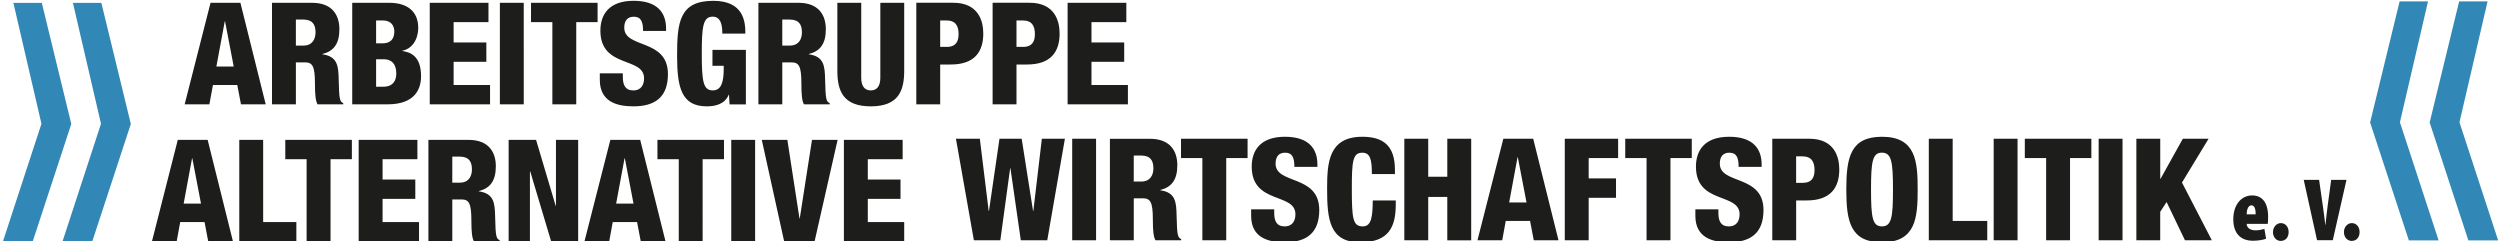
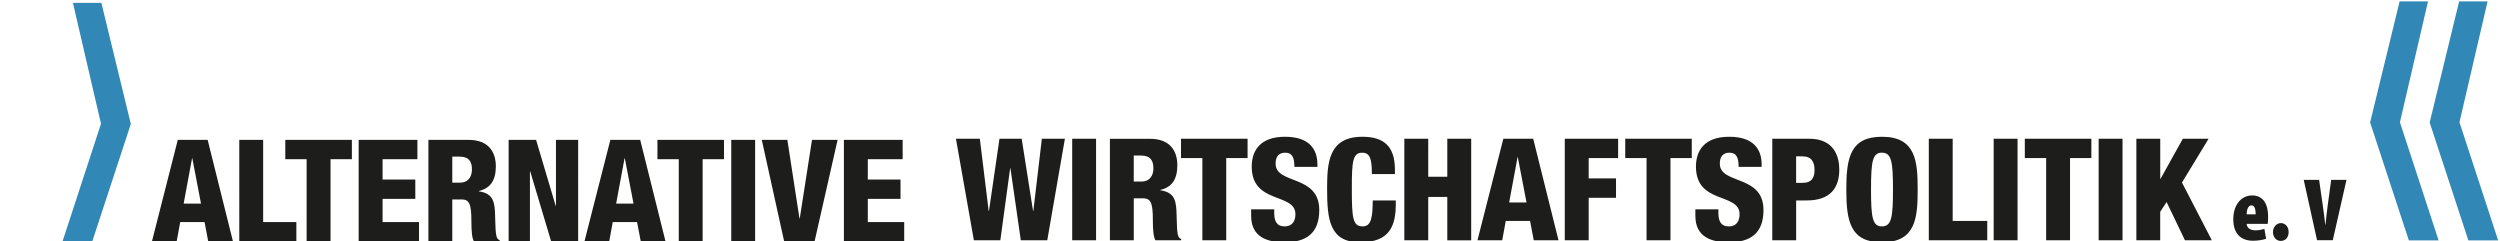
<svg xmlns="http://www.w3.org/2000/svg" version="1.0" id="Ebene_1" x="0px" y="0px" viewBox="0 0 822.05 79.37" style="enable-background:new 0 0 822.05 79.37;" xml:space="preserve">
  <style type="text/css">
	.st0{fill:#3187B5;}
	.st1{fill:#1D1D1B;}
</style>
  <g>
    <g>
      <g>
        <polygon class="st0" points="23.98,0.95 33.21,40.7 20.51,79.53 30.29,79.53 43.02,40.76 43.05,40.64 42.99,40.64 33.33,0.95         " />
-         <polygon class="st0" points="4.4,0.95 13.63,40.7 0.92,79.53 10.71,79.53 23.44,40.76 23.47,40.64 23.41,40.64 13.75,0.95    " />
      </g>
      <g>
        <polygon class="st0" points="789.04,0.47 779.37,40.16 779.32,40.16 779.34,40.27 792.08,79.05 801.86,79.05 789.14,40.21      798.38,0.47    " />
        <polygon class="st0" points="808.62,0.47 798.95,40.16 798.89,40.16 798.92,40.27 811.65,79.05 821.44,79.05 808.72,40.21      817.96,0.47    " />
      </g>
    </g>
    <g>
-       <path class="st1" d="M76.85,21.87h-5.7L73.91,7H74L76.85,21.87z M60.72,34.31h8.13l1.17-6.36h8l1.22,6.36h8.13L79.05,0.92h-9.82    L60.72,34.31z M97.29,6.43h2.39c3.13,0,4.07,1.69,4.07,4.21c0,1.97-0.84,4.35-4.02,4.35h-2.44V6.43z M89.44,34.31h7.85v-13.8h2.99    c2.48,0,3.28,1.22,3.28,7.02c0,3.79,0.24,5.66,0.84,6.78h8.46v-0.42c-1.12-0.47-1.35-1.12-1.49-7.72    c-0.09-4.49-0.38-7.62-5.38-8.32v-0.09c3.65-0.89,5.61-3.27,5.61-8.14c0-4.59-2.29-8.7-8.98-8.7H89.44V34.31z M115.81,34.31h11.6    c9.31,0,11.04-5.33,11.04-9.26c0-6.83-3.7-7.9-6.17-8.28v-0.09c3.18-0.61,5.24-3.65,5.24-7.53c0-5.56-3.79-8.23-9.49-8.23h-12.21    V34.31z M123.67,6.72h2.2c2.85,0,3.79,1.87,3.79,3.6c0,2.39-1.13,3.93-3.84,3.93h-2.15V6.72z M123.67,19.48h2.53    c2.43,0,4.11,1.4,4.11,4.68c0,2.34-1.07,4.35-4.25,4.35h-2.39V19.48z M141.31,34.31h19.83v-6.36h-11.98v-7.63h10.76v-6.35h-10.76    V7.28h11.46V0.92h-19.31V34.31z M164.37,34.31h7.85V0.92h-7.85V34.31z M181.63,34.31h7.85V7.28h7.02V0.92h-21.89v6.36h7.02V34.31z     M197.23,24.12v2.15c0,6.97,5.29,8.7,10.99,8.7c7.21,0,11.41-3.04,11.41-10.61c0-11.79-14.36-8.29-14.36-15.25    c0-2.43,1.17-3.61,3.14-3.61c1.17,0,1.92,0.38,2.39,1.17c0.47,0.75,0.65,1.92,0.65,3.51h7.57V9.38c0-5.15-2.8-9.12-10.66-9.12    c-8.09,0-10.94,4.49-10.94,9.82c0,12.49,14.36,8.47,14.36,15.67c0,1.92-0.79,3.98-3.56,3.98c-2.71,0-3.42-1.92-3.42-4.44v-1.17    H197.23z M245.09,11.07c0-3.79-0.42-10.8-10.57-10.8c-11.13,0-11.88,7.1-11.88,18.05c0,10.43,1.41,16.65,9.77,16.65    c3.04,0,5.99-0.84,7.21-3.83h0.09l0.18,3.18h5.37V16.4h-10.99v5.23h3.7v1.07c0,4.59-0.93,7.02-3.6,7.02    c-3.14,0-3.61-2.95-3.61-12.07c0-8.89,0.38-12.17,3.61-12.17c2.91,0,3.14,3.42,3.14,5.57H245.09z M257.23,6.43h2.39    c3.14,0,4.07,1.69,4.07,4.21c0,1.97-0.84,4.35-4.03,4.35h-2.43V6.43z M249.38,34.31h7.85v-13.8h3c2.48,0,3.28,1.22,3.28,7.02    c0,3.79,0.23,5.66,0.84,6.78h8.46v-0.42c-1.12-0.47-1.35-1.12-1.5-7.72c-0.09-4.49-0.37-7.62-5.37-8.32v-0.09    c3.64-0.89,5.61-3.27,5.61-8.14c0-4.59-2.29-8.7-8.98-8.7h-13.19V34.31z M297.32,0.92h-7.85v24.65c0,2.62-1.03,4.16-3.14,4.16    c-2.11,0-3.14-1.54-3.14-4.16V0.92h-7.85v22.36c0,6.55,1.86,11.69,10.99,11.69c9.12,0,10.99-5.14,10.99-11.69V0.92z M301.3,34.31    h7.85v-13.1h3.47c7.86,0,10.7-4.21,10.7-10.17c0-4.14-1.59-10.13-9.87-10.13H301.3V34.31z M309.15,6.72h2.02    c3.18,0,4.03,1.95,4.03,4.51c0,2.23-0.75,4.19-3.89,4.19h-2.16V6.72z M326.39,34.31h7.85v-13.1h3.47    c7.85,0,10.71-4.21,10.71-10.17c0-4.14-1.59-10.13-9.87-10.13h-12.16V34.31z M334.24,6.72h2.02c3.18,0,4.03,1.95,4.03,4.51    c0,2.23-0.75,4.19-3.89,4.19h-2.16V6.72z M351.05,34.31h19.83v-6.36H358.9v-7.63h10.76v-6.35H358.9V7.28h11.46V0.92h-19.31V34.31z    " />
      <g>
        <path class="st1" d="M66.09,66.94h-5.7l2.76-14.88h0.09L66.09,66.94z M49.96,79.38h8.13l1.17-6.36h8l1.21,6.36h8.13l-8.32-33.39     h-9.82L49.96,79.38z M78.68,79.38h18.77v-6.36H86.53V45.99h-7.85V79.38z M100.83,79.38h7.86V52.34h7.01v-6.35H93.81v6.35h7.01     V79.38z M117.95,79.38h19.83v-6.36H125.8v-7.63h10.76v-6.35H125.8v-6.69h11.45v-6.35h-19.31V79.38z M148.72,51.5h2.39     c3.14,0,4.07,1.69,4.07,4.21c0,1.97-0.84,4.35-4.03,4.35h-2.43V51.5z M140.87,79.38h7.85v-13.8h3c2.48,0,3.28,1.21,3.28,7.02     c0,3.79,0.23,5.66,0.84,6.78h8.46v-0.42c-1.12-0.47-1.35-1.12-1.49-7.72c-0.1-4.49-0.38-7.63-5.38-8.33v-0.09     c3.65-0.89,5.61-3.27,5.61-8.14c0-4.59-2.29-8.69-8.98-8.69h-13.19V79.38z M167.25,79.38h7V56.37h0.1l6.88,23.01h8.88V45.99h-7.3     v21.7h-0.09l-6.45-21.7h-9.02V79.38z M208.31,66.94h-5.71l2.76-14.88h0.1L208.31,66.94z M192.18,79.38h8.14l1.16-6.36h8     l1.22,6.36h8.14l-8.33-33.39h-9.81L192.18,79.38z M223.19,79.38h7.85V52.34h7.02v-6.35h-21.88v6.35h7.01V79.38z M240.45,79.38     h7.85V45.99h-7.85V79.38z M257.85,79.38h10l7.57-33.39h-8.42l-4.02,25.82h-0.1l-3.98-25.82h-8.41L257.85,79.38z M277.49,79.38     h19.83v-6.36h-11.97v-7.63h10.76v-6.35h-10.76v-6.69h11.46v-6.35h-19.32V79.38z" />
        <path class="st1" d="M320.23,79.01h8.7l3.23-23.71h0.09l3.41,23.71h8.7l5.8-33.39h-7.58l-2.8,23.76h-0.09l-3.74-23.76h-7.3     l-3.46,23.76h-0.09l-2.91-23.76h-7.86L320.23,79.01z M352.56,79.01h7.85V45.62h-7.85V79.01z M372.8,51.14h2.39     c3.13,0,4.07,1.69,4.07,4.21c0,1.97-0.84,4.35-4.03,4.35h-2.43V51.14z M364.95,79.01h7.86v-13.8h2.99c2.48,0,3.28,1.22,3.28,7.02     c0,3.79,0.24,5.66,0.85,6.78h8.46V78.6c-1.12-0.47-1.36-1.13-1.5-7.72c-0.09-4.49-0.37-7.62-5.37-8.32v-0.09     c3.65-0.89,5.61-3.28,5.61-8.14c0-4.58-2.29-8.69-8.97-8.69h-13.2V79.01z M395.36,79.01h7.85V51.98h7.02v-6.36h-21.89v6.36h7.02     V79.01z M411.4,68.82v2.15c0,6.97,5.28,8.7,10.99,8.7c7.2,0,11.41-3.04,11.41-10.61c0-11.79-14.36-8.28-14.36-15.25     c0-2.43,1.17-3.6,3.14-3.6c1.17,0,1.91,0.37,2.38,1.17c0.47,0.75,0.66,1.92,0.66,3.5h7.57v-0.79c0-5.15-2.8-9.12-10.66-9.12     c-8.09,0-10.94,4.48-10.94,9.82c0,12.49,14.37,8.47,14.37,15.67c0,1.92-0.8,3.98-3.56,3.98c-2.71,0-3.41-1.92-3.41-4.44v-1.17     H411.4z M458.68,57.22v-1.4c0-7.86-3.79-10.85-10.7-10.85c-11.14,0-11.6,8.56-11.6,17.12c0,10.06,0.79,17.58,10.85,17.58     c9.72,0,11.73-5.38,11.73-12.58v-1.17h-7.57c-0.05,5.19-0.38,8.52-3.28,8.52c-3.28,0-3.6-2.57-3.6-12.49     c0-8.75,0.27-11.74,3.41-11.74c2.62,0,3.18,2.15,3.18,7.02H458.68z M461.77,79.01h7.86V64.75h6.27v14.27h7.86V45.62h-7.86v12.49     h-6.27V45.62h-7.86V79.01z M501.95,66.57h-5.71L499,51.7h0.09L501.95,66.57z M485.82,79.01h8.14l1.16-6.36h8l1.21,6.36h8.14     l-8.32-33.39h-9.82L485.82,79.01z M514.53,79.01h7.86V65.03h8.99v-6.36h-8.99v-6.69h9.68v-6.36h-17.54V79.01z M541.42,79.01h7.86     V51.98h7.01v-6.36h-21.88v6.36h7.01V79.01z M557.47,68.82v2.15c0,6.97,5.28,8.7,10.99,8.7c7.2,0,11.41-3.04,11.41-10.61     c0-11.79-14.36-8.28-14.36-15.25c0-2.43,1.17-3.6,3.13-3.6c1.17,0,1.92,0.37,2.4,1.17c0.47,0.75,0.65,1.92,0.65,3.5h7.57v-0.79     c0-5.15-2.8-9.12-10.66-9.12c-8.09,0-10.94,4.48-10.94,9.82c0,12.49,14.35,8.47,14.35,15.67c0,1.92-0.79,3.98-3.55,3.98     c-2.71,0-3.42-1.92-3.42-4.44v-1.17H557.47z M582.76,79.01h7.85v-13.1h3.47c7.86,0,10.71-4.2,10.71-10.17     c0-4.14-1.6-10.12-9.87-10.12h-12.16V79.01z M590.6,51.41h2.02c3.18,0,4.03,1.96,4.03,4.52c0,2.24-0.75,4.19-3.89,4.19h-2.16     V51.41z M615.23,62.32c0-9.17,0.47-12.12,3.56-12.12c3.18,0,3.66,2.94,3.66,12.12c0,9.17-0.47,12.12-3.66,12.12     C615.7,74.43,615.23,71.49,615.23,62.32 M630.57,62.32c0-9.26-0.6-17.35-11.73-17.35c-10.34,0-11.74,6.73-11.74,17.35     c0,10.62,1.4,17.35,11.74,17.35C629.97,79.67,630.57,71.58,630.57,62.32 M634.23,79.01h19.22v-6.36h-11.37V45.62h-7.85V79.01z      M655.56,79.01h7.85V45.62h-7.85V79.01z M672.81,79.01h7.86V51.98h7.01v-6.36H665.8v6.36h7.01V79.01z M690.08,79.01h7.85V45.62     h-7.85V79.01z M702.47,79.01h7.85v-9.36l2.1-3.22l6.04,12.58h8.84l-9.82-18.99l8.75-14.4h-8.47l-7.34,13.19h-0.09V45.62h-7.85     V79.01z" />
        <g>
-           <path class="st1" d="M773.29,79.22c1.53,0,2.59-1.15,2.59-2.91c0-1.86-1.18-2.95-2.56-2.95c-1.35,0-2.59,1.24-2.59,2.95      c0,1.76,1.18,2.91,2.53,2.91H773.29z" />
          <path class="st1" d="M767.07,78.98l4.5-19.84h-5.03l-1.11,8.16c-0.3,2.18-0.53,4.39-0.77,6.65h-0.06      c-0.23-2.23-0.56-4.48-0.85-6.56l-1.18-8.25h-5.06l4.38,19.84H767.07z" />
          <path class="st1" d="M749.96,79.22c1.53,0,2.59-1.15,2.59-2.91c0-1.86-1.18-2.95-2.56-2.95c-1.35,0-2.59,1.24-2.59,2.95      c0,1.76,1.17,2.91,2.54,2.91H749.96z" />
          <path class="st1" d="M741.71,70.47h-2.97c0-1.24,0.42-2.95,1.56-2.95C741.48,67.52,741.71,69.06,741.71,70.47 M745.8,71.29      c0-4.86-2.09-7.03-5.26-7.03c-3.41,0-6.19,2.89-6.19,7.83c0,4.56,2.33,7.07,6.48,7.07c1.59,0,3.24-0.26,4.3-0.65l-0.55-3.24      c-0.77,0.23-1.77,0.47-2.92,0.47c-1.73,0-2.85-0.8-2.91-2.12h6.92C745.75,73.18,745.8,72.53,745.8,71.29" />
        </g>
      </g>
    </g>
  </g>
</svg>